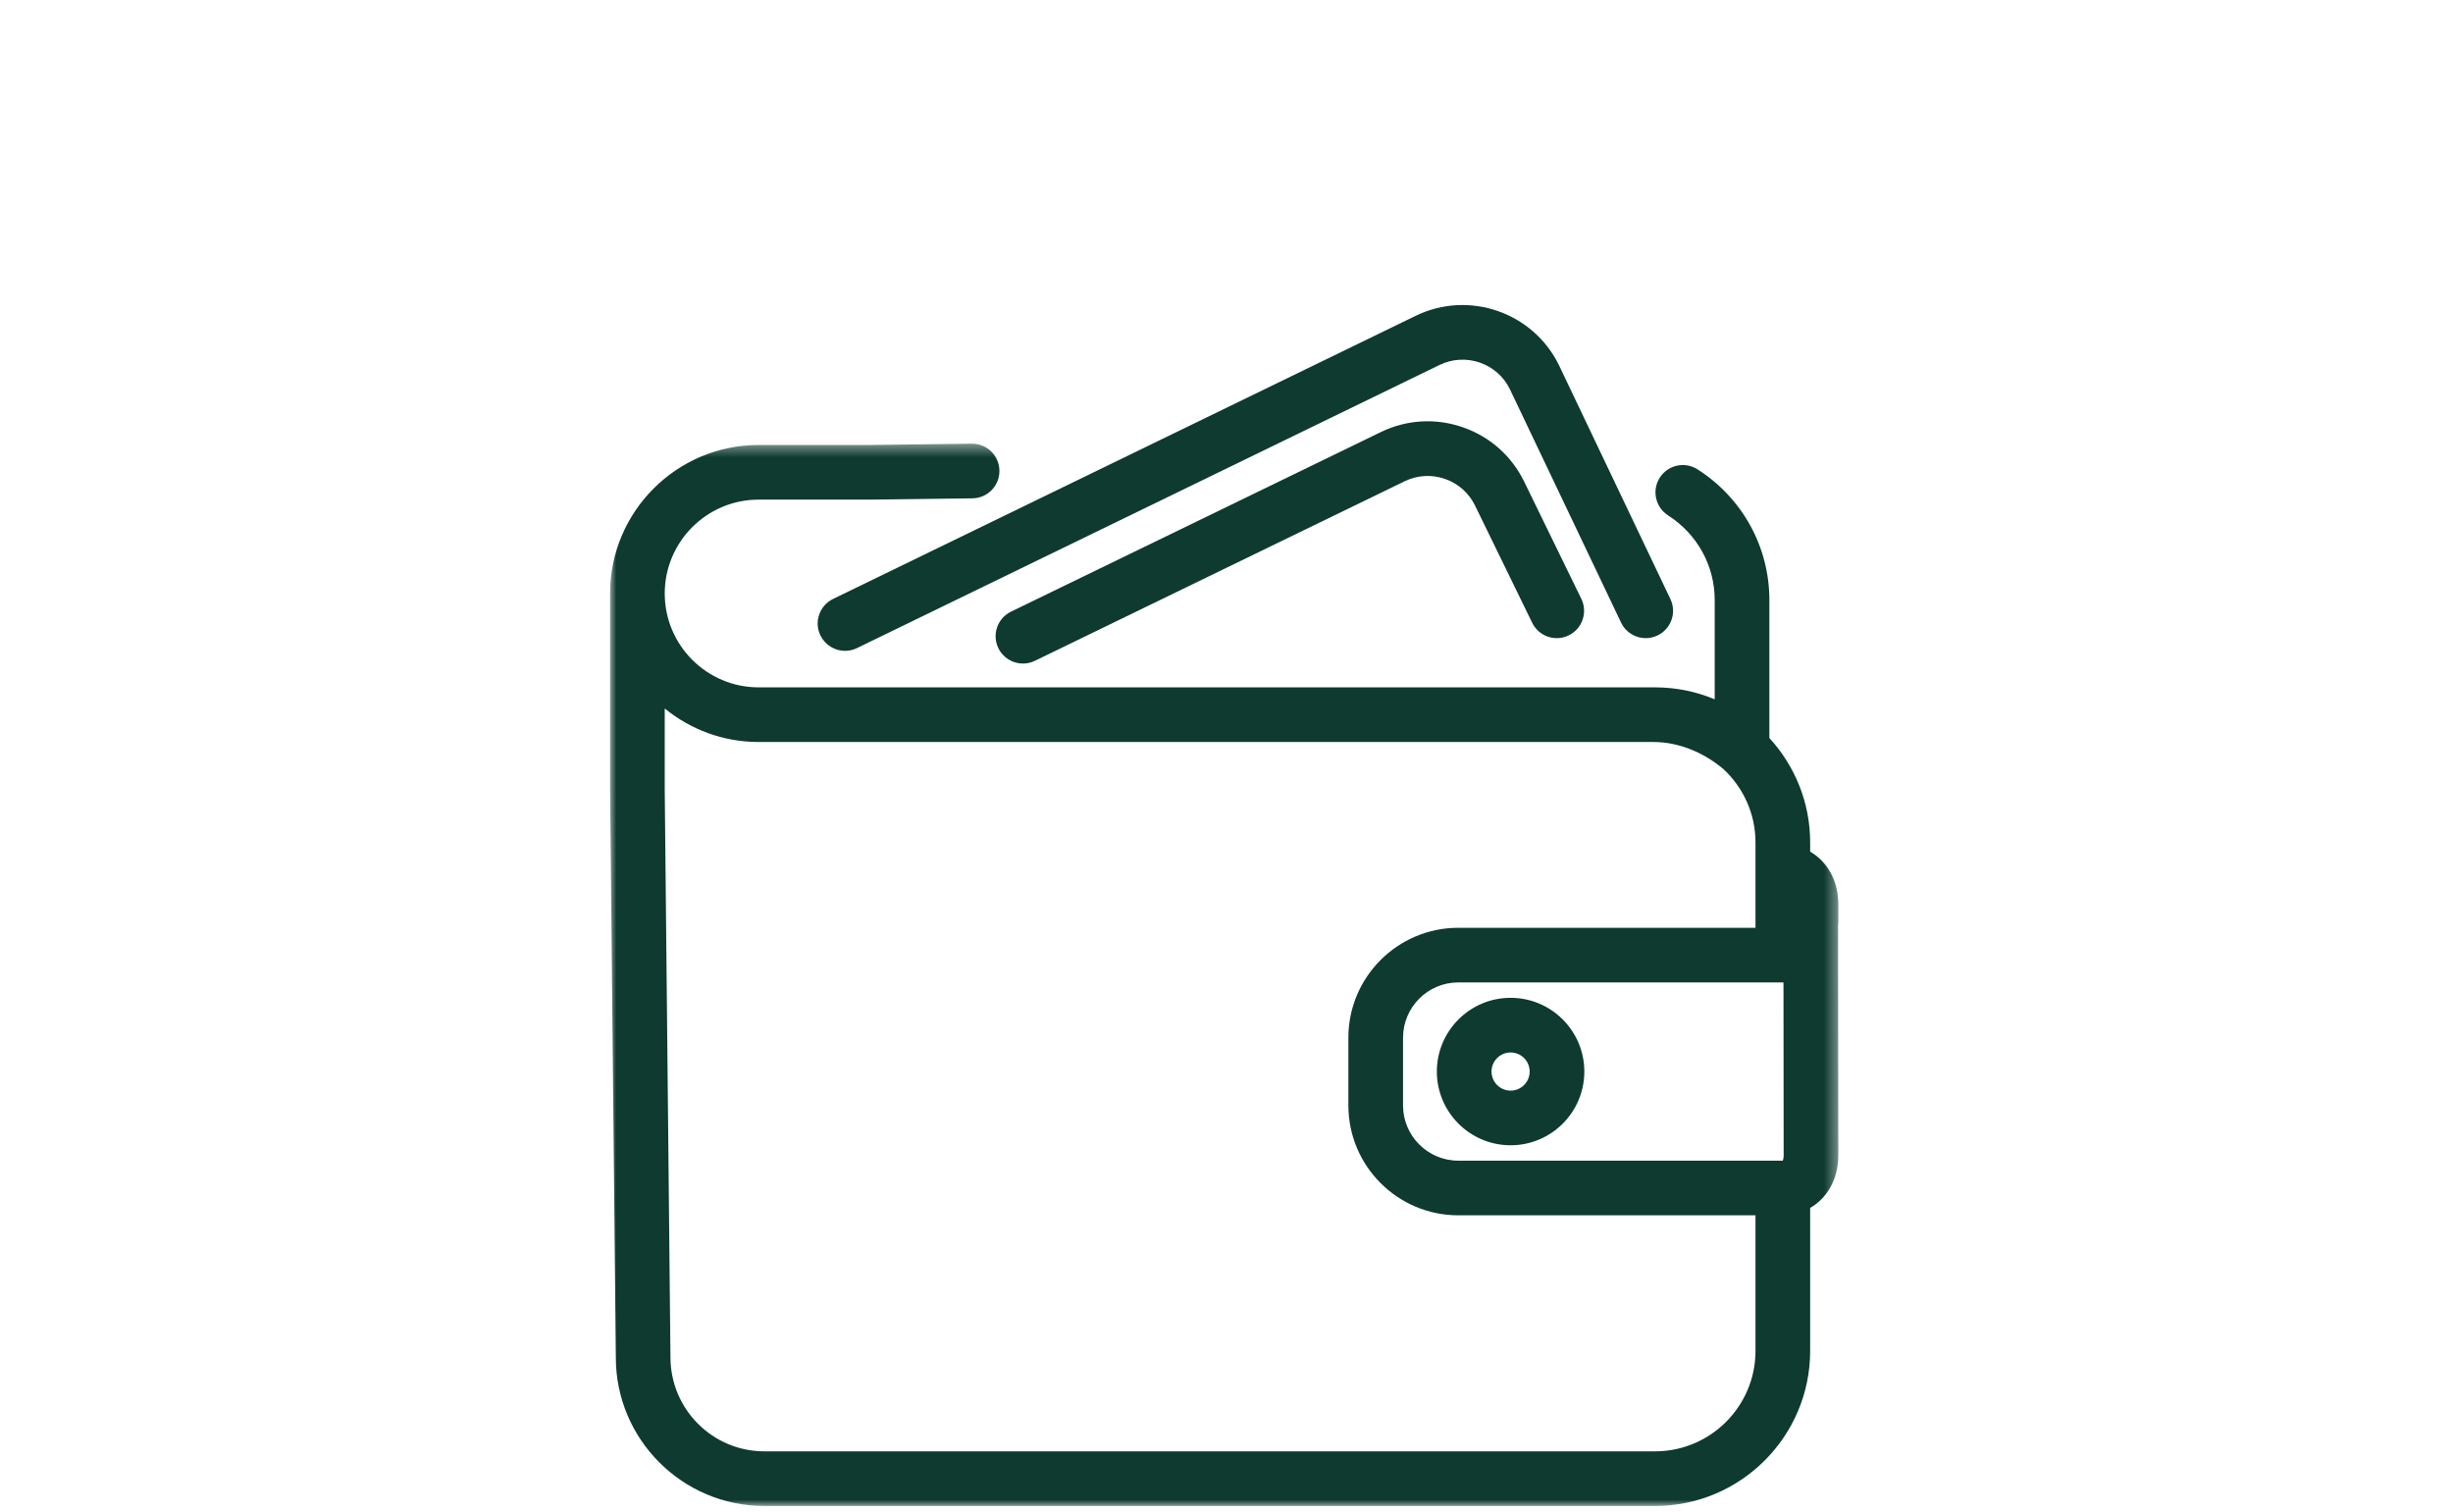
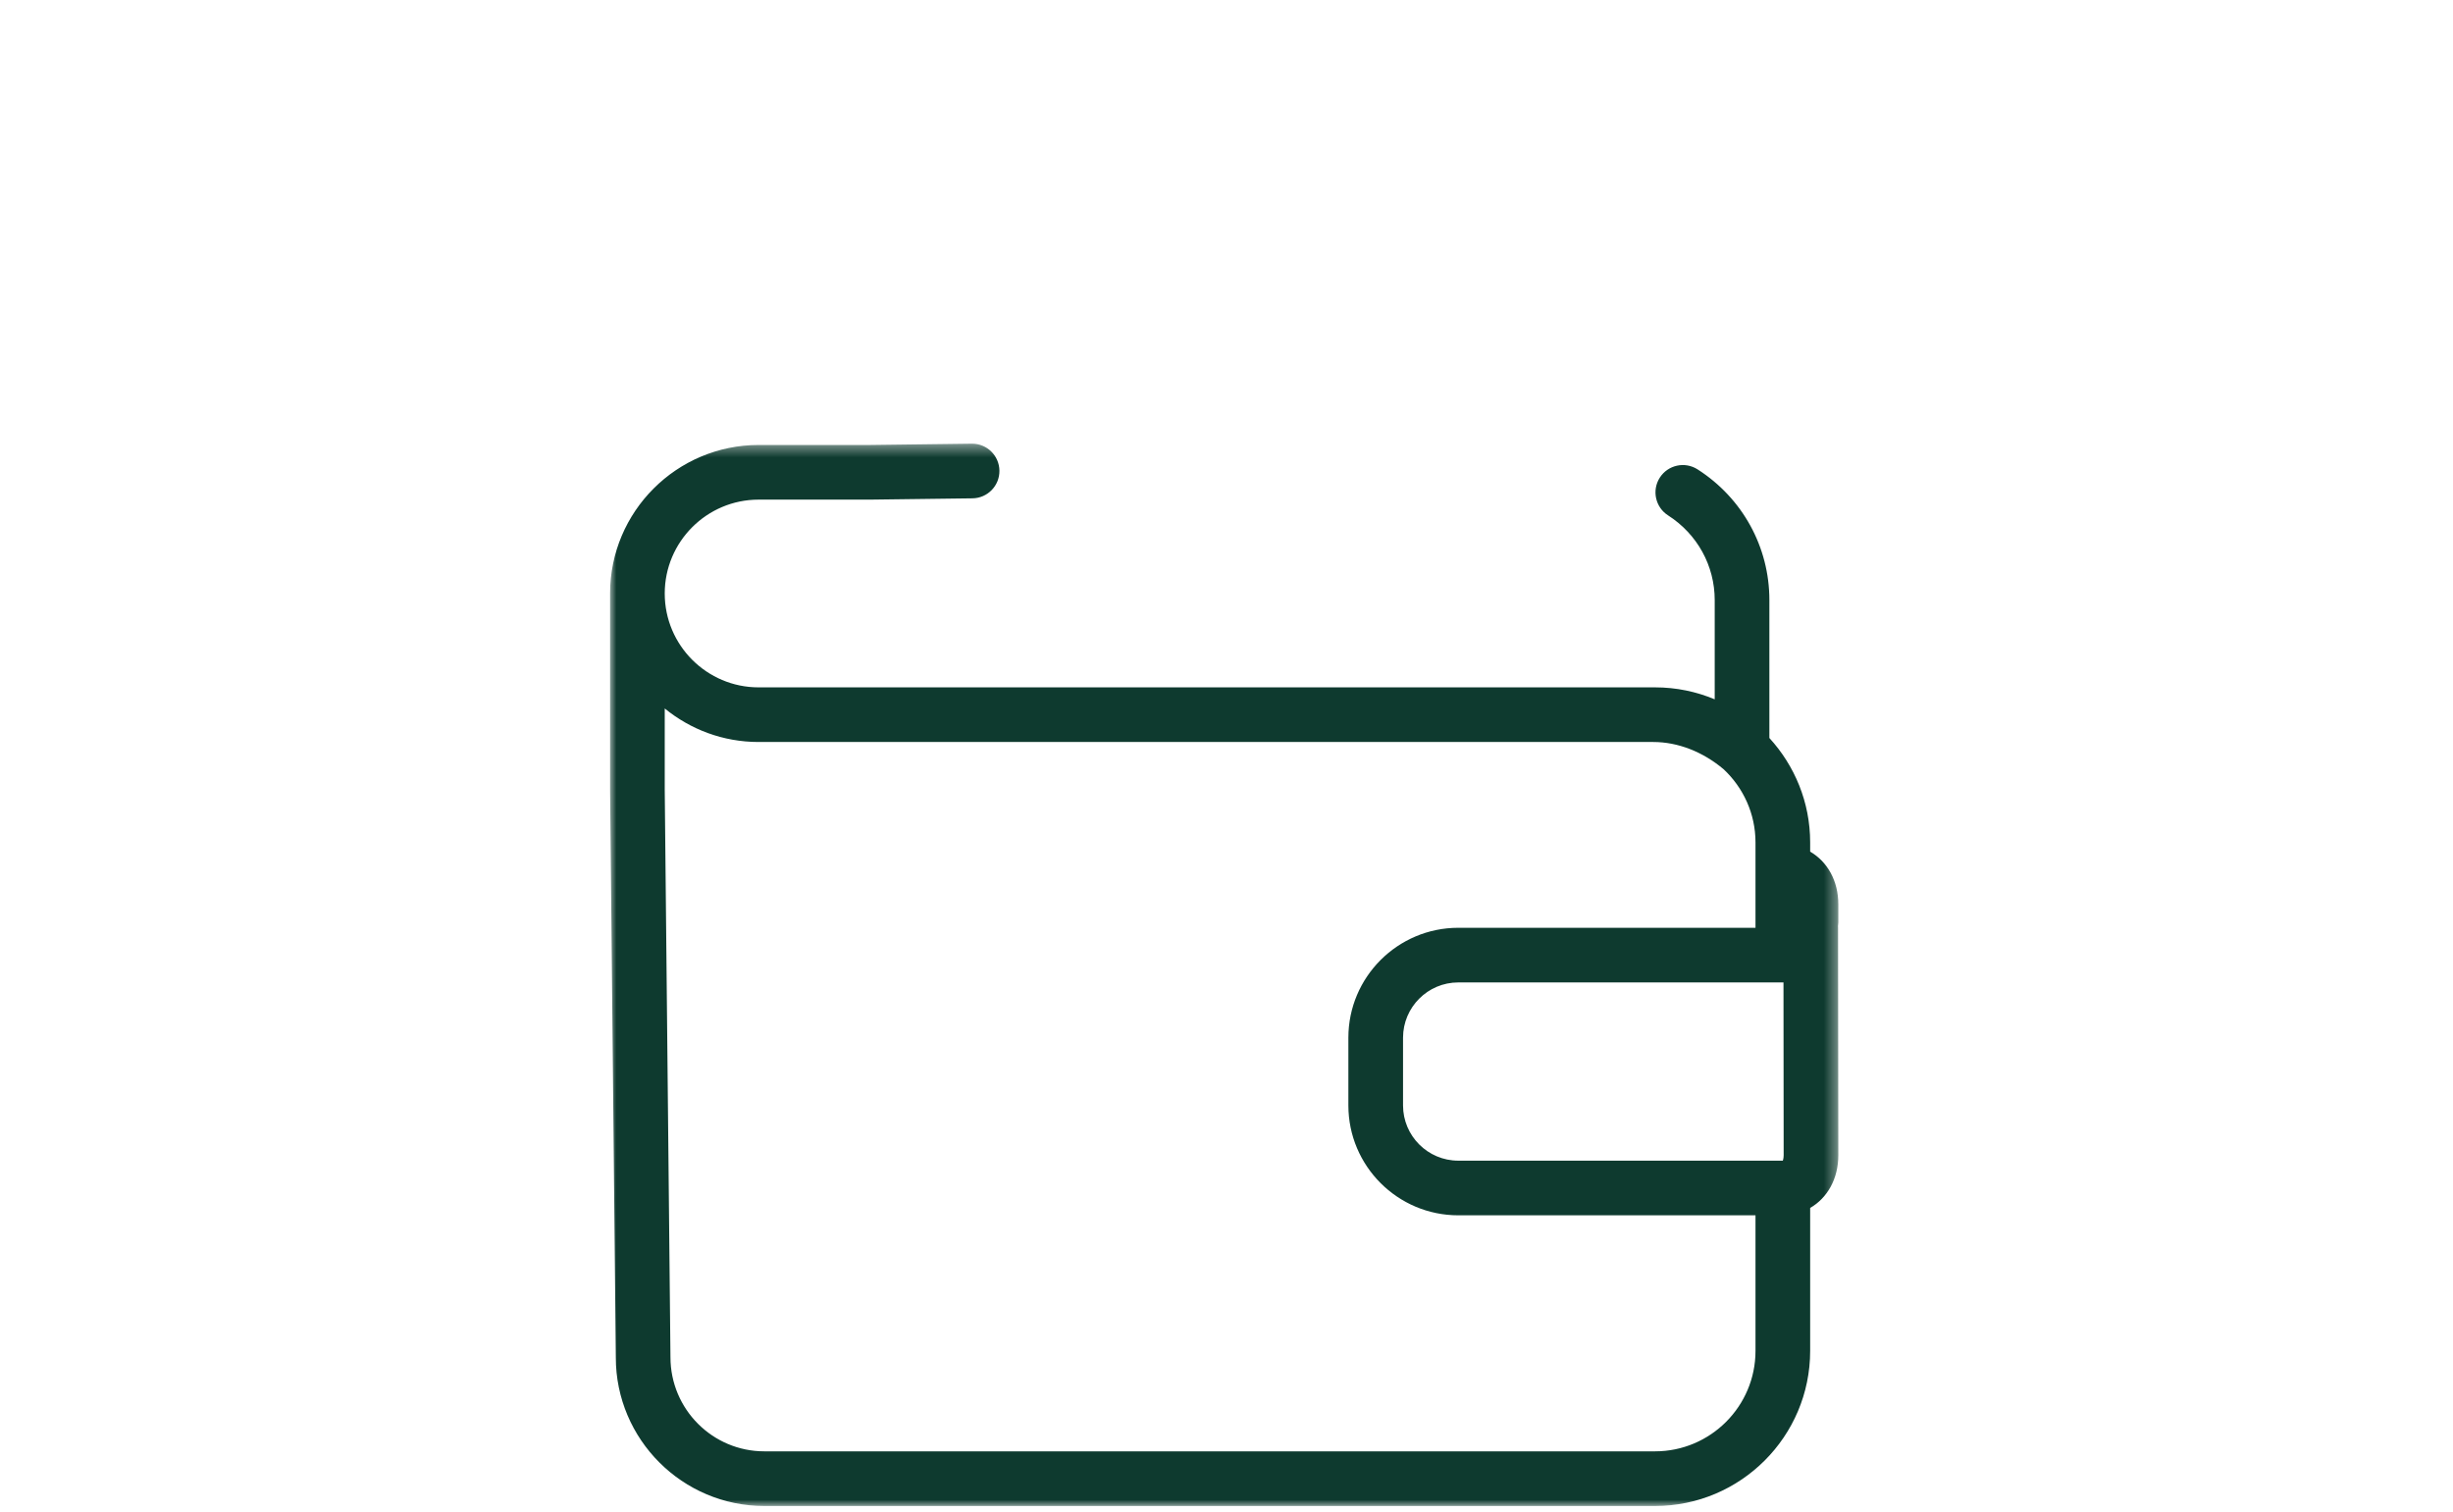
<svg xmlns="http://www.w3.org/2000/svg" xmlns:xlink="http://www.w3.org/1999/xlink" width="193px" height="119px" viewBox="0 0 193 119" version="1.1">
  <title>ikonka/3</title>
  <desc>Created with Sketch.</desc>
  <defs>
    <polygon id="path-1" points="0 0.417 96.638 0.417 96.638 84 0 84" />
  </defs>
  <g id="ikonka/3" stroke="none" stroke-width="1" fill="none" fill-rule="evenodd">
    <g id="Group-10" transform="translate(48, 24)">
      <g id="Group-3" transform="translate(0, 10.492)">
        <mask id="mask-2" fill="white">
          <use xlink:href="#path-1" />
        </mask>
        <g id="Clip-2" />
        <path d="M82.219,79.7 L12.137,79.7 C8.065,79.7 4.752,76.387 4.751,72.293 L4.301,27.633 L4.301,21.251 C6.316,22.898 8.887,23.889 11.686,23.889 L82.08,23.889 C84.014,23.889 85.976,24.653 87.615,26.035 C89.154,27.478 90.121,29.521 90.121,31.792 L90.121,31.937 L90.121,38.507 L66.737,38.507 C61.969,38.507 58.089,42.386 58.089,47.154 L58.089,52.483 C58.089,57.251 61.969,61.13 66.737,61.13 L90.121,61.13 L90.121,71.798 C90.121,76.155 86.576,79.7 82.219,79.7 L82.219,79.7 Z M92.323,42.806 L92.337,56.394 C92.337,56.664 92.274,56.819 92.271,56.83 L66.737,56.83 C64.339,56.83 62.39,54.88 62.39,52.483 L62.39,47.154 C62.39,44.757 64.339,42.806 66.737,42.806 L90.121,42.806 L92.272,42.806 L92.323,42.806 Z M96.638,36.673 C96.638,34.8 95.77,33.296 94.422,32.518 L94.422,31.792 C94.422,28.625 93.199,25.745 91.213,23.574 L91.213,12.721 C91.213,8.547 89.1,4.702 85.562,2.437 C84.56,1.798 83.232,2.09 82.592,3.089 C81.951,4.09 82.243,5.419 83.243,6.059 C85.541,7.53 86.912,10.02 86.912,12.721 L86.912,20.531 C85.467,19.926 83.881,19.59 82.219,19.59 L82.08,19.59 L11.686,19.59 C7.614,19.59 4.301,16.277 4.301,12.204 C4.301,8.132 7.614,4.819 11.686,4.819 L20.474,4.819 L28.512,4.717 C29.699,4.702 30.65,3.727 30.634,2.54 C30.619,1.362 29.659,0.417 28.486,0.417 L28.457,0.417 L20.447,0.519 L11.686,0.519 C5.242,0.519 -0,5.761 -0,12.204 L0.001,27.655 L0.451,72.315 C0.451,78.758 5.694,84 12.137,84 L82.219,84 C88.948,84 94.422,78.526 94.422,71.798 L94.422,60.549 C95.77,59.771 96.638,58.267 96.638,56.394 L96.617,38.416 L96.609,38.416 C96.615,38.299 96.638,38.19 96.638,38.071 L96.638,36.673 Z" id="Fill-1" fill="#0E3A2F" mask="url(#mask-2)" />
      </g>
-       <path d="M70.853,61.811 C70.025,61.811 69.352,61.138 69.352,60.31 C69.352,59.482 70.025,58.809 70.853,58.809 C71.68,58.809 72.353,59.482 72.353,60.31 C72.353,61.138 71.68,61.811 70.853,61.811 M70.853,54.509 C67.653,54.509 65.05,57.111 65.05,60.31 C65.05,63.509 67.653,66.111 70.853,66.111 C74.052,66.111 76.654,63.509 76.654,60.31 C76.654,57.111 74.052,54.509 70.853,54.509" id="Fill-4" fill="#0E3A2F" />
-       <path d="M67.092,9.617 C64.96,8.878 62.668,9.013 60.641,9.997 L31.545,24.125 C30.478,24.644 30.031,25.93 30.551,26.998 C30.922,27.764 31.689,28.21 32.487,28.21 C32.801,28.21 33.121,28.14 33.424,27.993 L62.519,13.865 C63.513,13.383 64.637,13.318 65.685,13.68 C66.733,14.043 67.575,14.79 68.059,15.787 L72.552,25.002 C73.072,26.068 74.357,26.513 75.427,25.992 C76.494,25.471 76.938,24.184 76.417,23.117 L71.926,13.906 C70.942,11.879 69.225,10.356 67.092,9.617" id="Fill-6" fill="#0E3A2F" />
-       <path d="M16.551,25.999 C16.923,26.764 17.689,27.209 18.487,27.209 C18.801,27.209 19.121,27.14 19.424,26.993 L65.264,4.715 C67.322,3.718 69.804,4.579 70.795,6.62 L79.543,24.984 C80.054,26.055 81.334,26.511 82.409,26 C83.482,25.489 83.937,24.207 83.426,23.134 L74.67,4.756 C72.637,0.568 67.573,-1.187 63.386,0.848 L17.545,23.125 C16.477,23.645 16.031,24.931 16.551,25.999" id="Fill-8" fill="#0E3A2F" />
    </g>
  </g>
</svg>